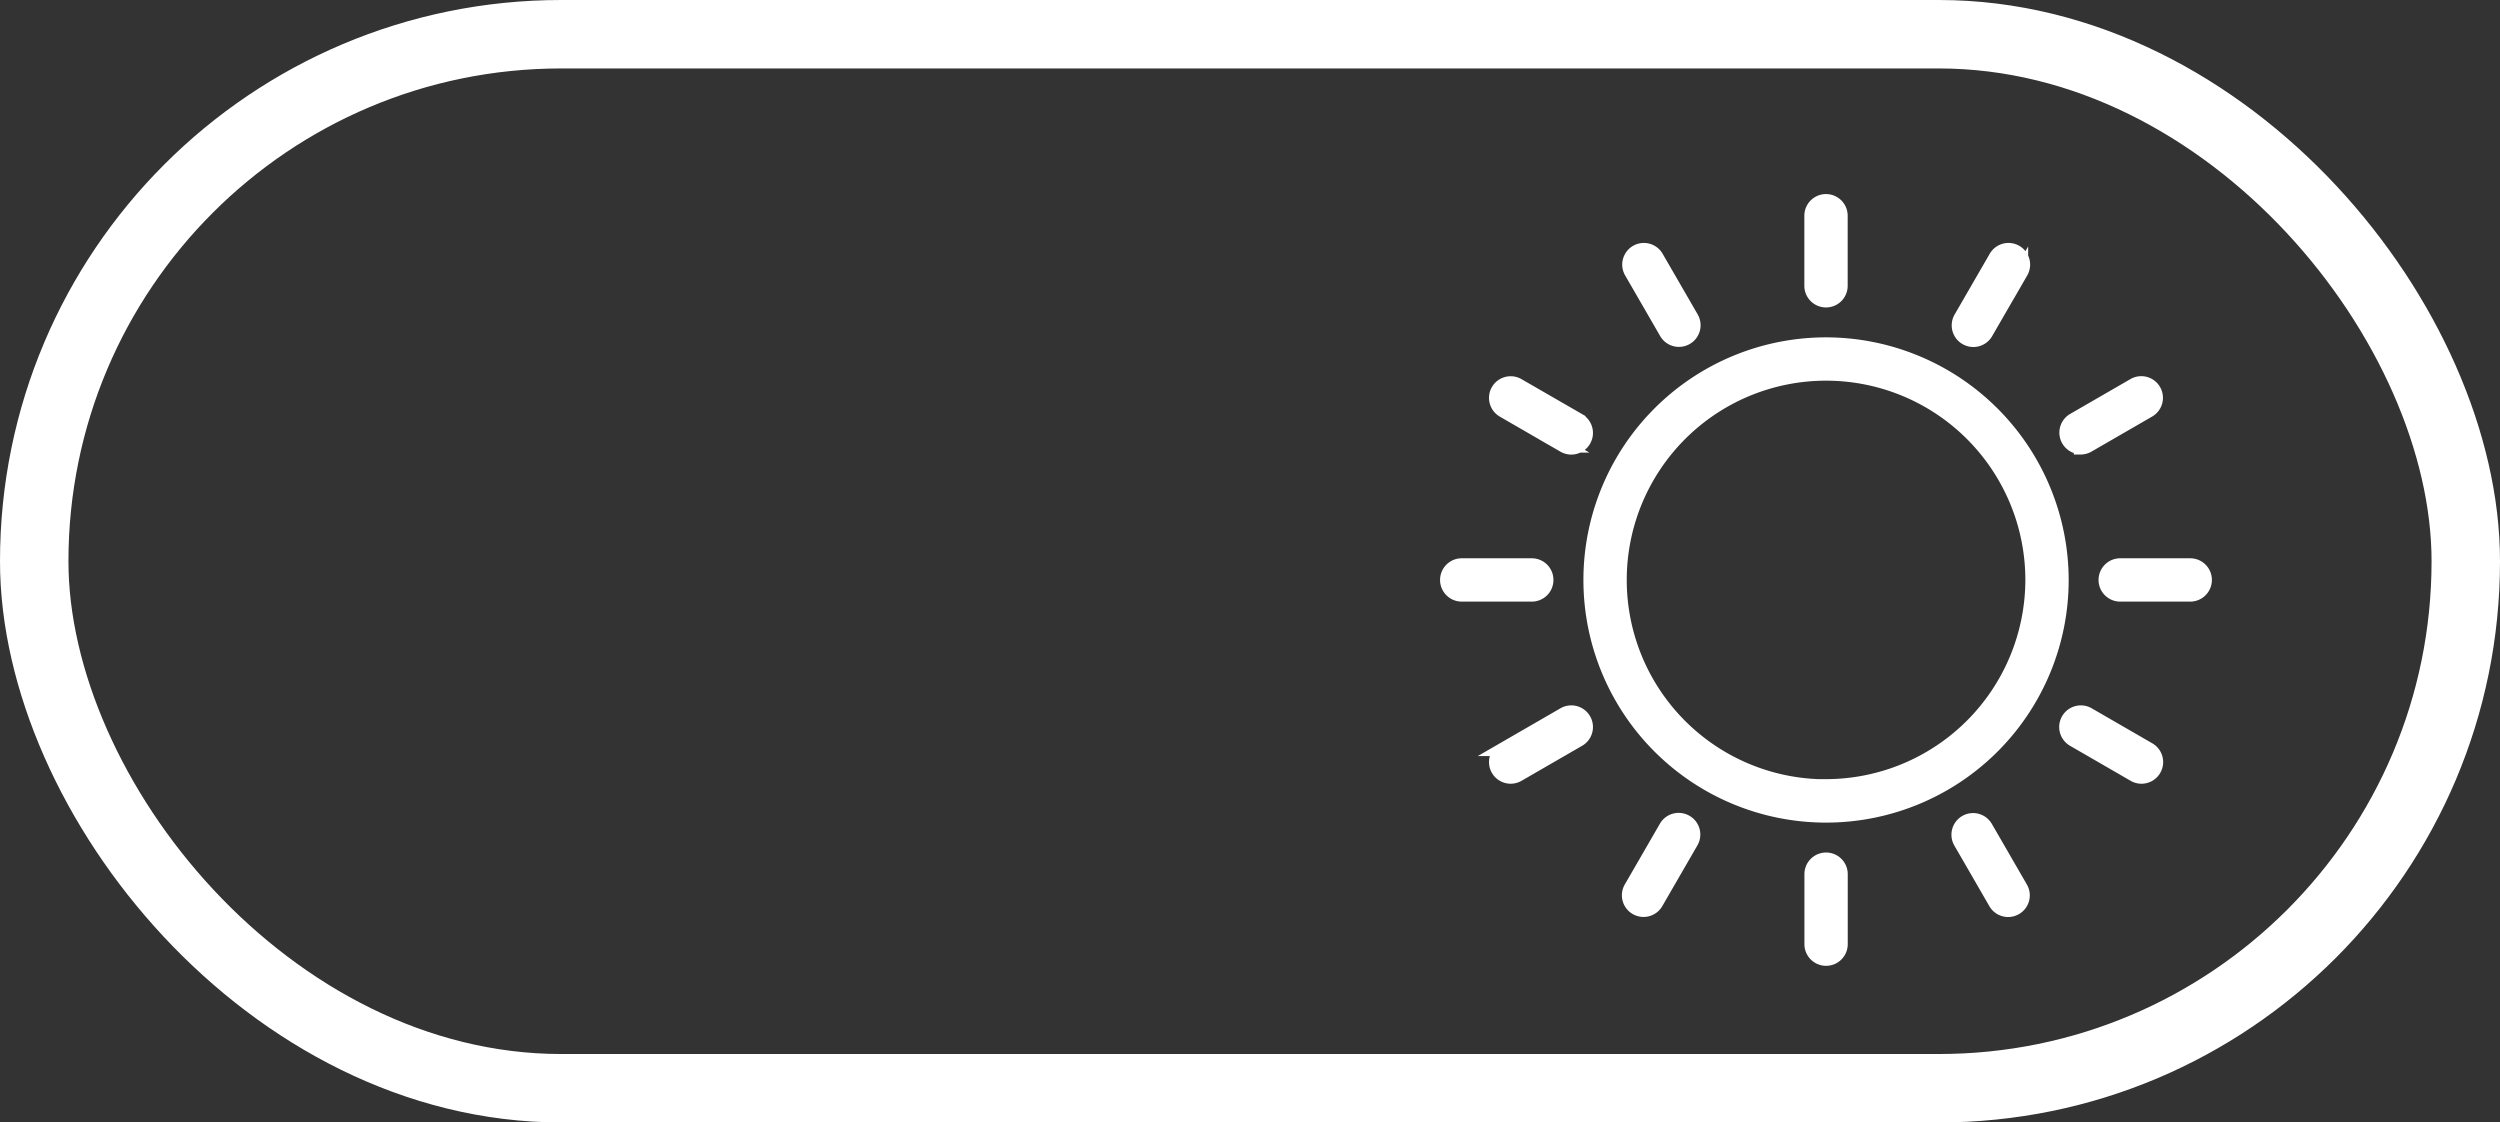
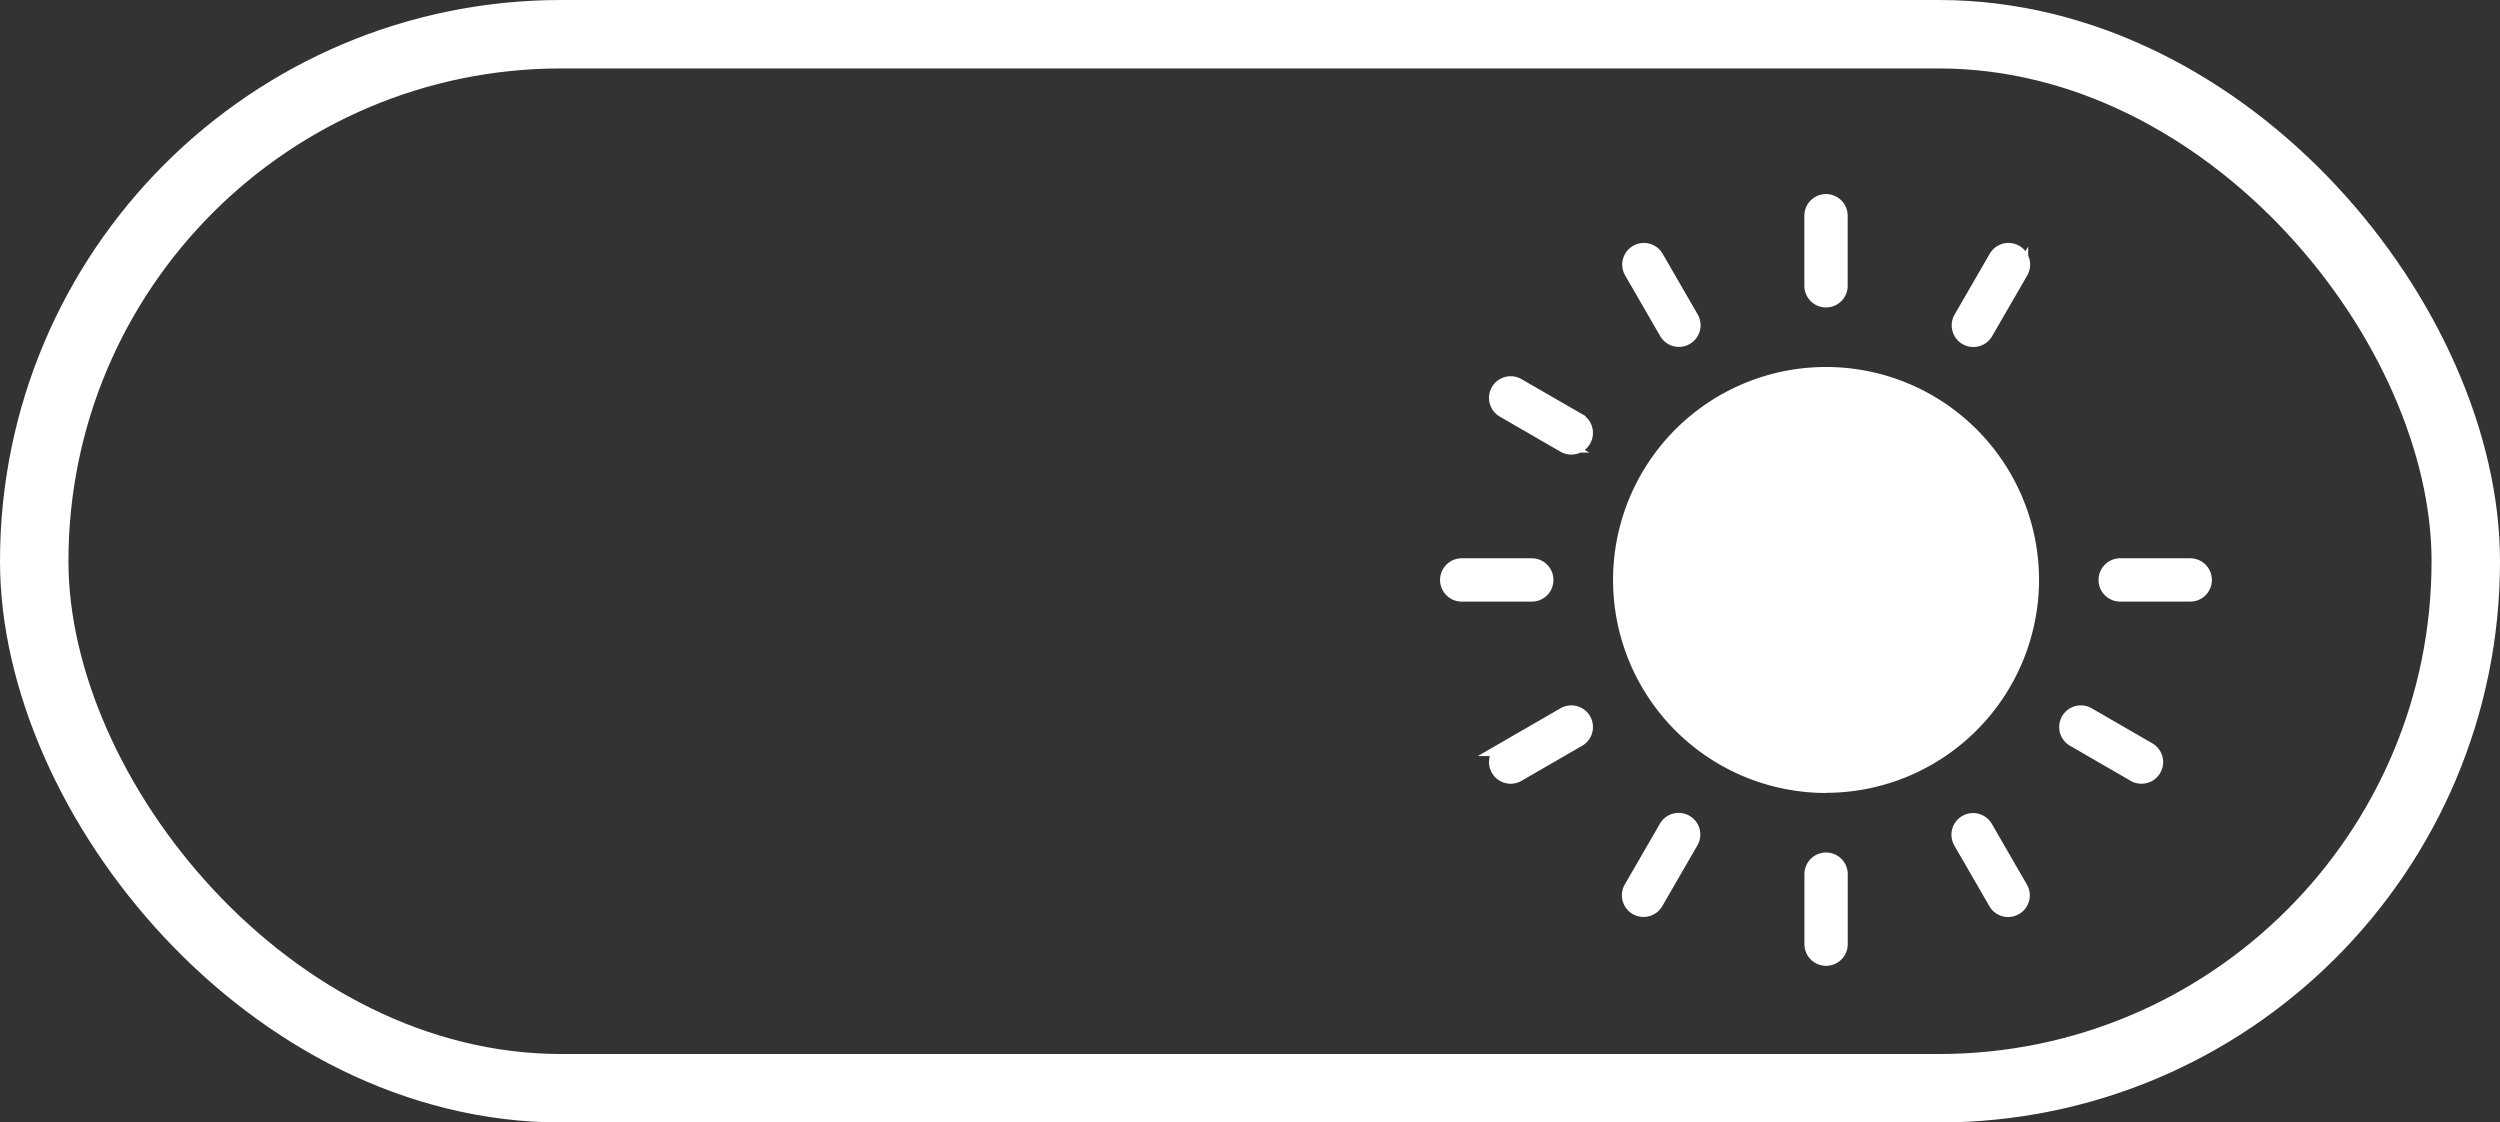
<svg xmlns="http://www.w3.org/2000/svg" width="36.527" height="16.4" viewBox="0 0 36.527 16.4">
  <rect x="0" y="0" width="36.527" height="16.4" fill="#333333" stroke="none" />
  <g id="Groupe_1369" data-name="Groupe 1369" transform="translate(-6.236 -2.801)">
    <g id="Rectangle_170" data-name="Rectangle 170" transform="translate(6.236 2.801)" fill="none" stroke="#fff" stroke-width="1">
      <rect width="36.527" height="16.4" rx="8.2" stroke="none" />
      <rect x="0.5" y="0.5" width="35.527" height="15.4" rx="7.7" fill="none" />
    </g>
    <g id="sunny" transform="translate(27.377 4.004)">
-       <path id="Tracé_22" data-name="Tracé 22" d="M100.19,96.745a3.445,3.445,0,1,0,3.445,3.445A3.449,3.449,0,0,0,100.19,96.745Zm0,6.457a3.012,3.012,0,1,1,3.012-3.012A3.016,3.016,0,0,1,100.19,103.2Z" transform="translate(-94.651 -92.919)" fill="#fff" stroke="#fff" stroke-width="0.2" />
+       <path id="Tracé_22" data-name="Tracé 22" d="M100.19,96.745A3.449,3.449,0,0,0,100.19,96.745Zm0,6.457a3.012,3.012,0,1,1,3.012-3.012A3.016,3.016,0,0,1,100.19,103.2Z" transform="translate(-94.651 -92.919)" fill="#fff" stroke="#fff" stroke-width="0.2" />
      <path id="Tracé_23" data-name="Tracé 23" d="M246.216,1.456a.216.216,0,0,0,.216-.216V.216a.216.216,0,1,0-.433,0V1.239A.216.216,0,0,0,246.216,1.456Z" transform="translate(-240.677 1.733)" fill="#fff" stroke="#fff" stroke-width="0.2" />
      <path id="Tracé_24" data-name="Tracé 24" d="M246.216,444.707a.216.216,0,0,0-.216.216v1.023a.216.216,0,0,0,.433,0v-1.023A.216.216,0,0,0,246.216,444.707Z" transform="translate(-240.677 -433.354)" fill="#fff" stroke="#fff" stroke-width="0.2" />
      <path id="Tracé_25" data-name="Tracé 25" d="M123.539,34.167a.216.216,0,0,0,.375-.216l-.512-.886a.216.216,0,0,0-.375.216Z" transform="translate(-120.337 -30.51)" fill="#fff" stroke="#fff" stroke-width="0.2" />
      <path id="Tracé_26" data-name="Tracé 26" d="M345.755,418.191a.216.216,0,0,0-.375.216l.512.886a.216.216,0,0,0,.375-.216Z" transform="translate(-337.88 -407.306)" fill="#fff" stroke="#fff" stroke-width="0.2" />
      <path id="Tracé_27" data-name="Tracé 27" d="M34.167,123.539l-.886-.511a.216.216,0,0,0-.216.375l.886.512a.216.216,0,0,0,.216-.375Z" transform="translate(-32.242 -118.605)" fill="#fff" stroke="#fff" stroke-width="0.2" />
      <path id="Tracé_28" data-name="Tracé 28" d="M419.294,345.892l-.886-.512a.216.216,0,1,0-.216.375l.886.512a.216.216,0,0,0,.216-.375Z" transform="translate(-409.038 -336.148)" fill="#fff" stroke="#fff" stroke-width="0.2" />
      <path id="Tracé_29" data-name="Tracé 29" d="M1.456,246.216A.216.216,0,0,0,1.239,246H.216a.216.216,0,1,0,0,.433H1.239A.216.216,0,0,0,1.456,246.216Z" transform="translate(0 -238.946)" fill="#fff" stroke="#fff" stroke-width="0.2" />
      <path id="Tracé_30" data-name="Tracé 30" d="M445.946,246h-1.023a.216.216,0,1,0,0,.433h1.023a.216.216,0,1,0,0-.433Z" transform="translate(-435.086 -238.946)" fill="#fff" stroke="#fff" stroke-width="0.2" />
      <path id="Tracé_31" data-name="Tracé 31" d="M33.951,345.38l-.886.512a.216.216,0,0,0,.216.375l.886-.512a.216.216,0,1,0-.216-.375Z" transform="translate(-32.242 -336.148)" fill="#fff" stroke="#fff" stroke-width="0.2" />
-       <path id="Tracé_32" data-name="Tracé 32" d="M418.3,123.943a.216.216,0,0,0,.108-.029l.886-.512a.216.216,0,0,0-.216-.375l-.886.512a.216.216,0,0,0,.108.4Z" transform="translate(-409.041 -118.605)" fill="#fff" stroke="#fff" stroke-width="0.2" />
      <path id="Tracé_33" data-name="Tracé 33" d="M123.834,418.112a.216.216,0,0,0-.3.079l-.512.886a.216.216,0,0,0,.375.216l.512-.886A.216.216,0,0,0,123.834,418.112Z" transform="translate(-120.337 -407.307)" fill="#fff" stroke="#fff" stroke-width="0.2" />
      <path id="Tracé_34" data-name="Tracé 34" d="M345.46,34.246a.216.216,0,0,0,.3-.079l.512-.886a.216.216,0,1,0-.375-.216l-.512.886A.216.216,0,0,0,345.46,34.246Z" transform="translate(-337.88 -30.51)" fill="#fff" stroke="#fff" stroke-width="0.2" />
    </g>
  </g>
</svg>